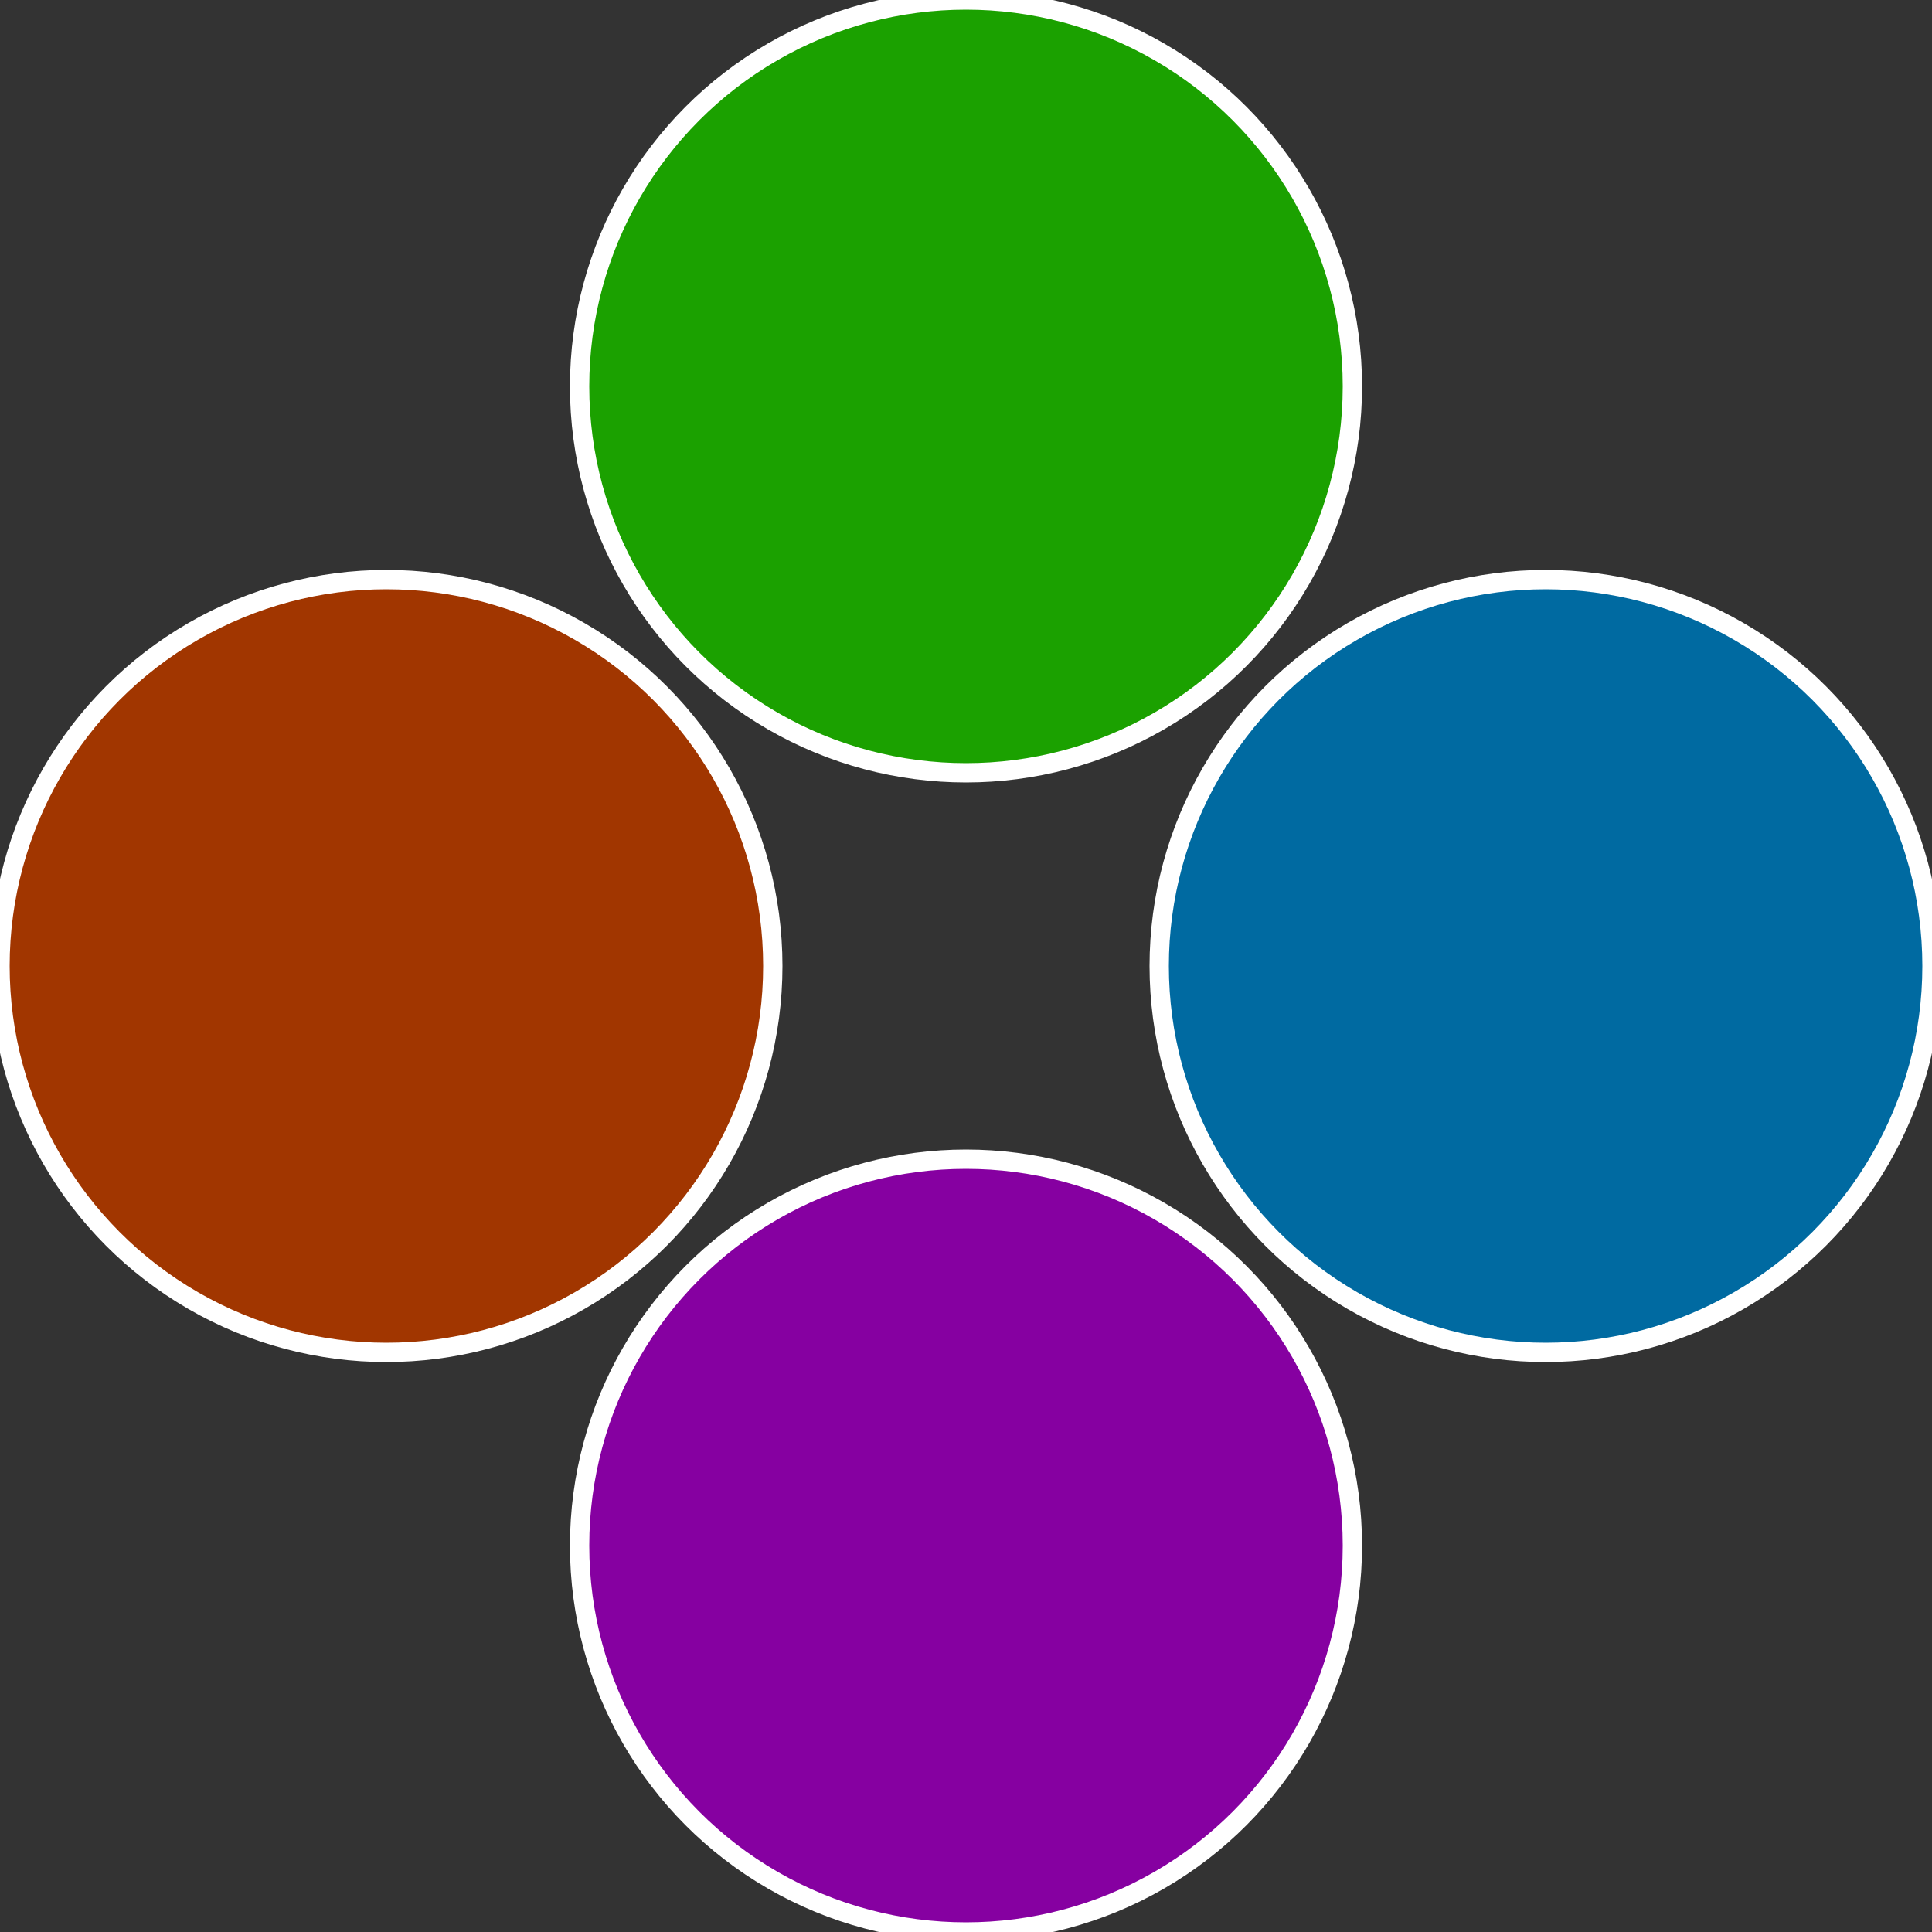
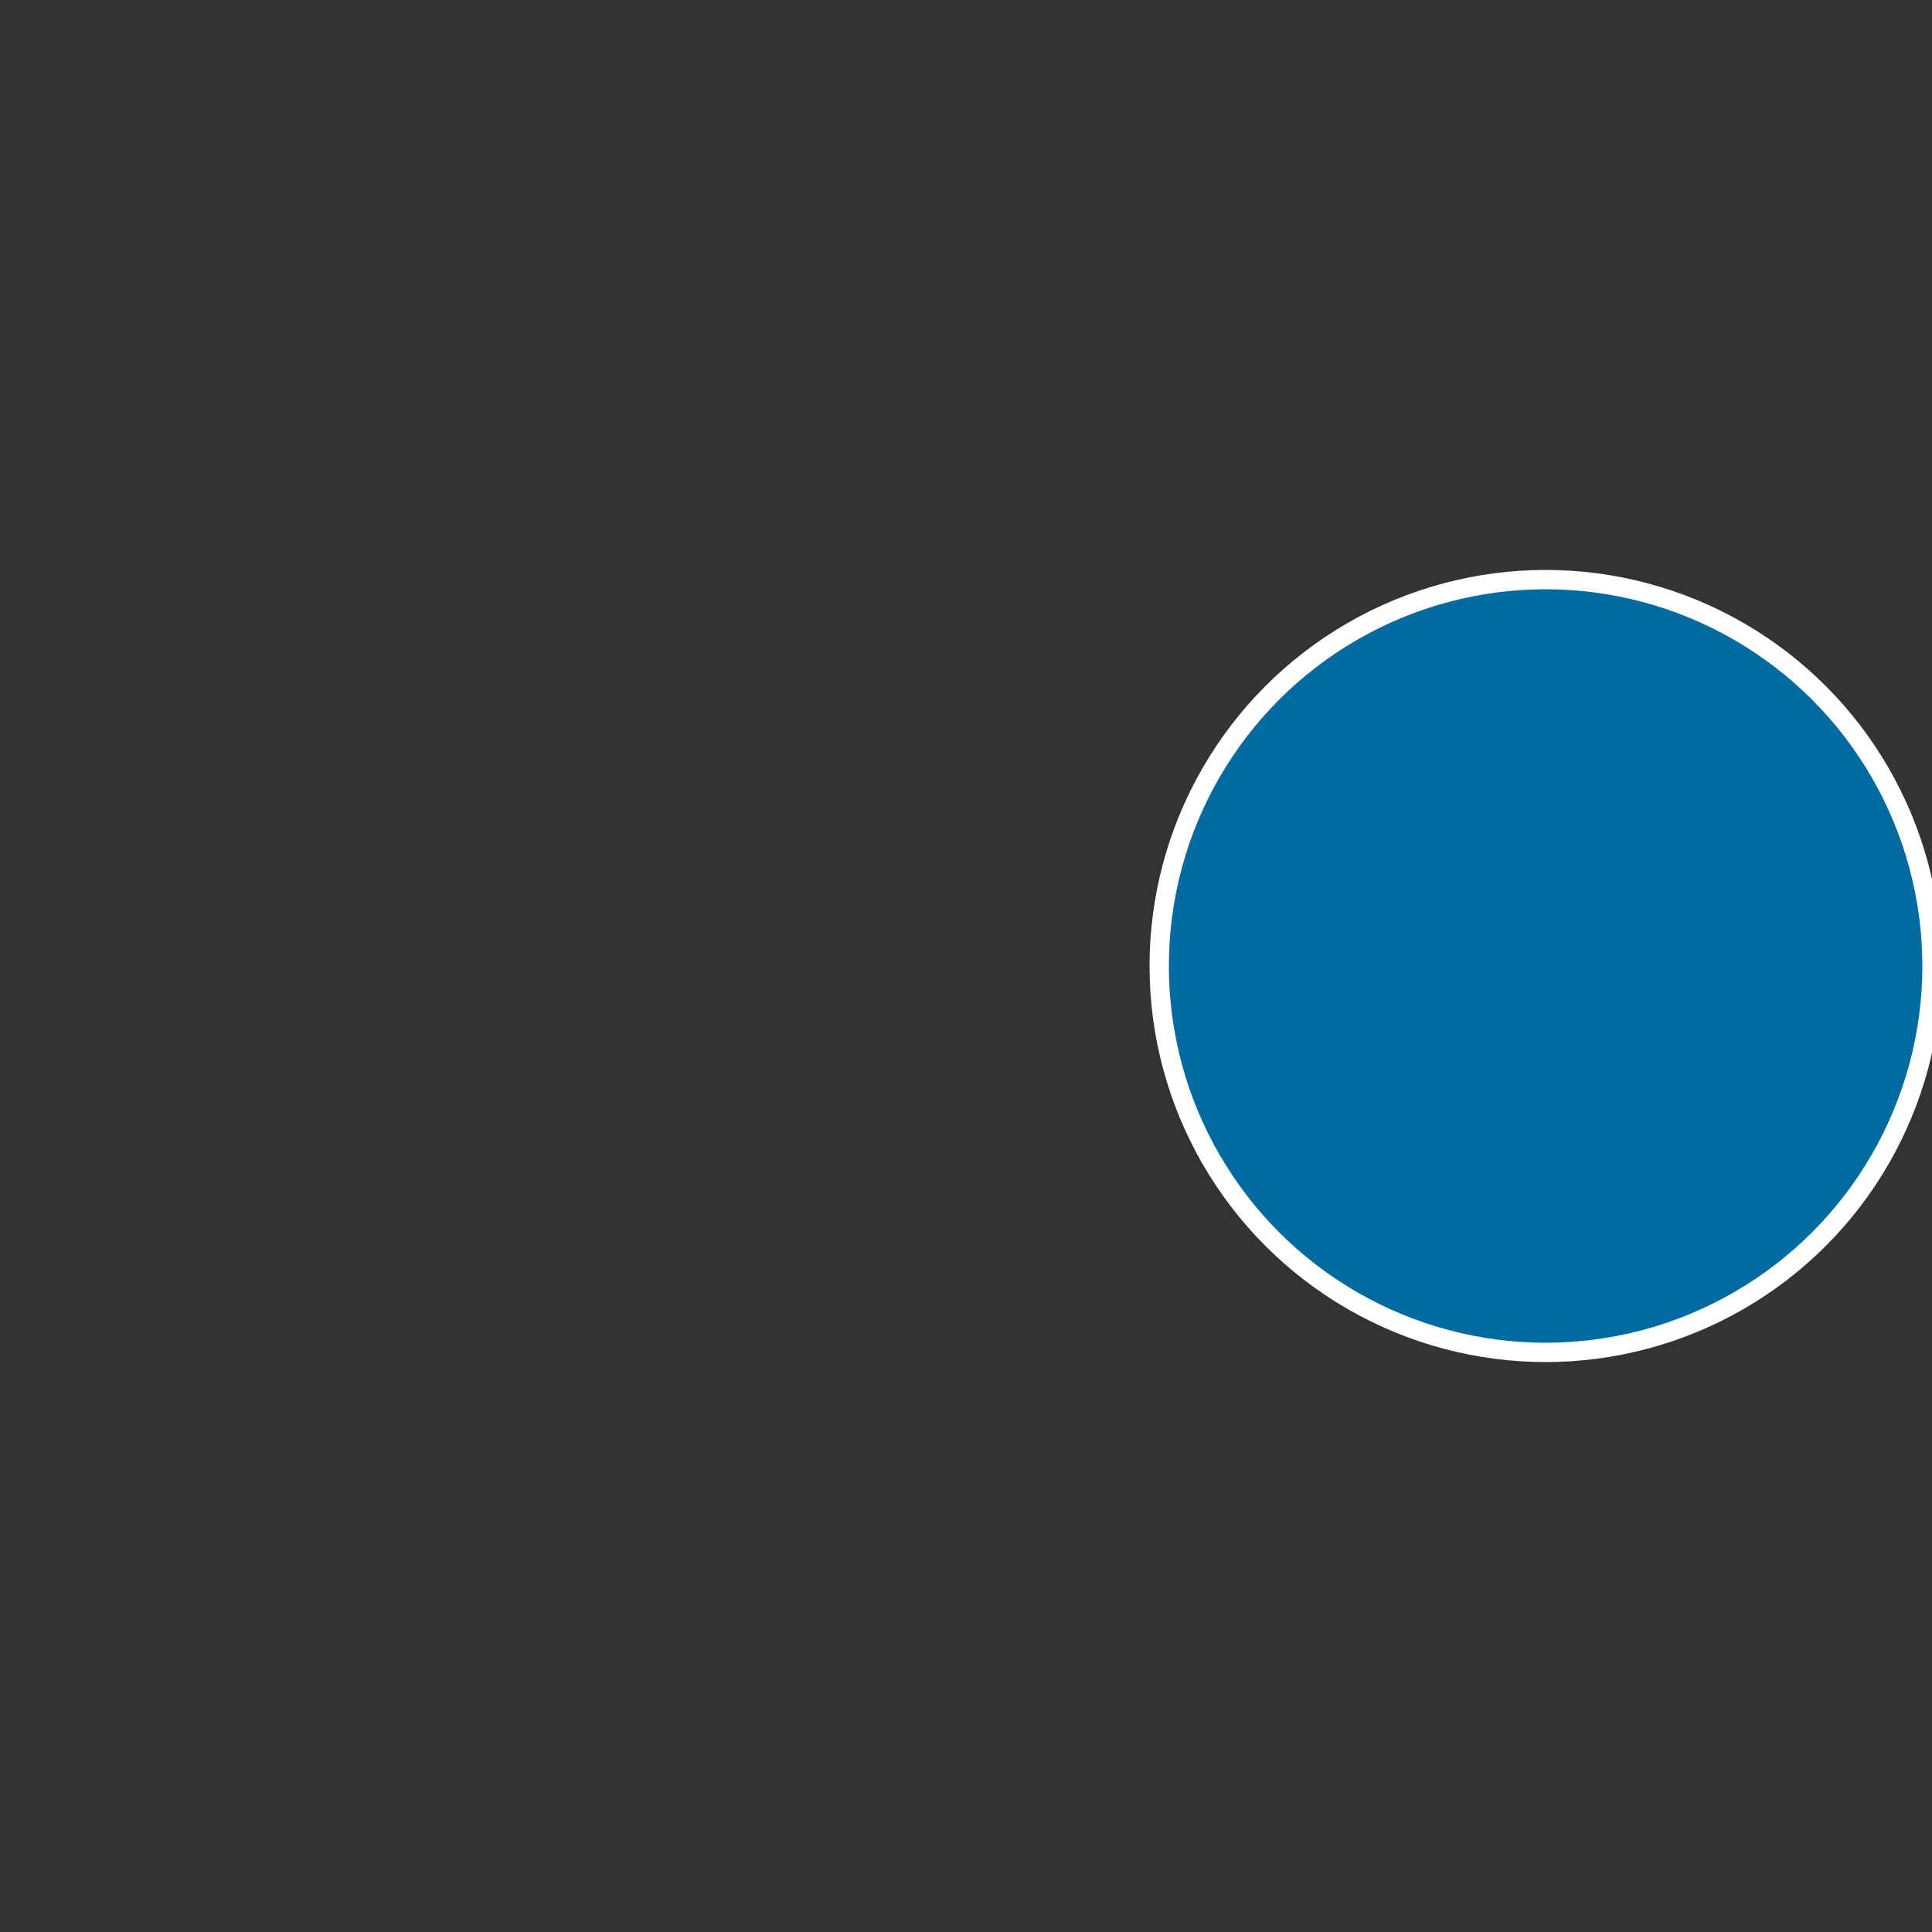
<svg xmlns="http://www.w3.org/2000/svg" width="500" height="500" viewBox="-1 -1 2 2">
  <rect x="-1" y="-1" width="2" height="2" fill="#333333" stroke="none" />
  <circle cx="0.6" cy="0" r="0.4" fill="#006aa1" stroke="#fff" stroke-width="1%" />
-   <circle cx="3.6739403974421E-17" cy="0.6" r="0.4" fill="#8600a1" stroke="#fff" stroke-width="1%" />
-   <circle cx="-0.6" cy="7.3478807948841E-17" r="0.4" fill="#a13600" stroke="#fff" stroke-width="1%" />
-   <circle cx="-1.1021821192326E-16" cy="-0.6" r="0.4" fill="#1ba100" stroke="#fff" stroke-width="1%" />
</svg>